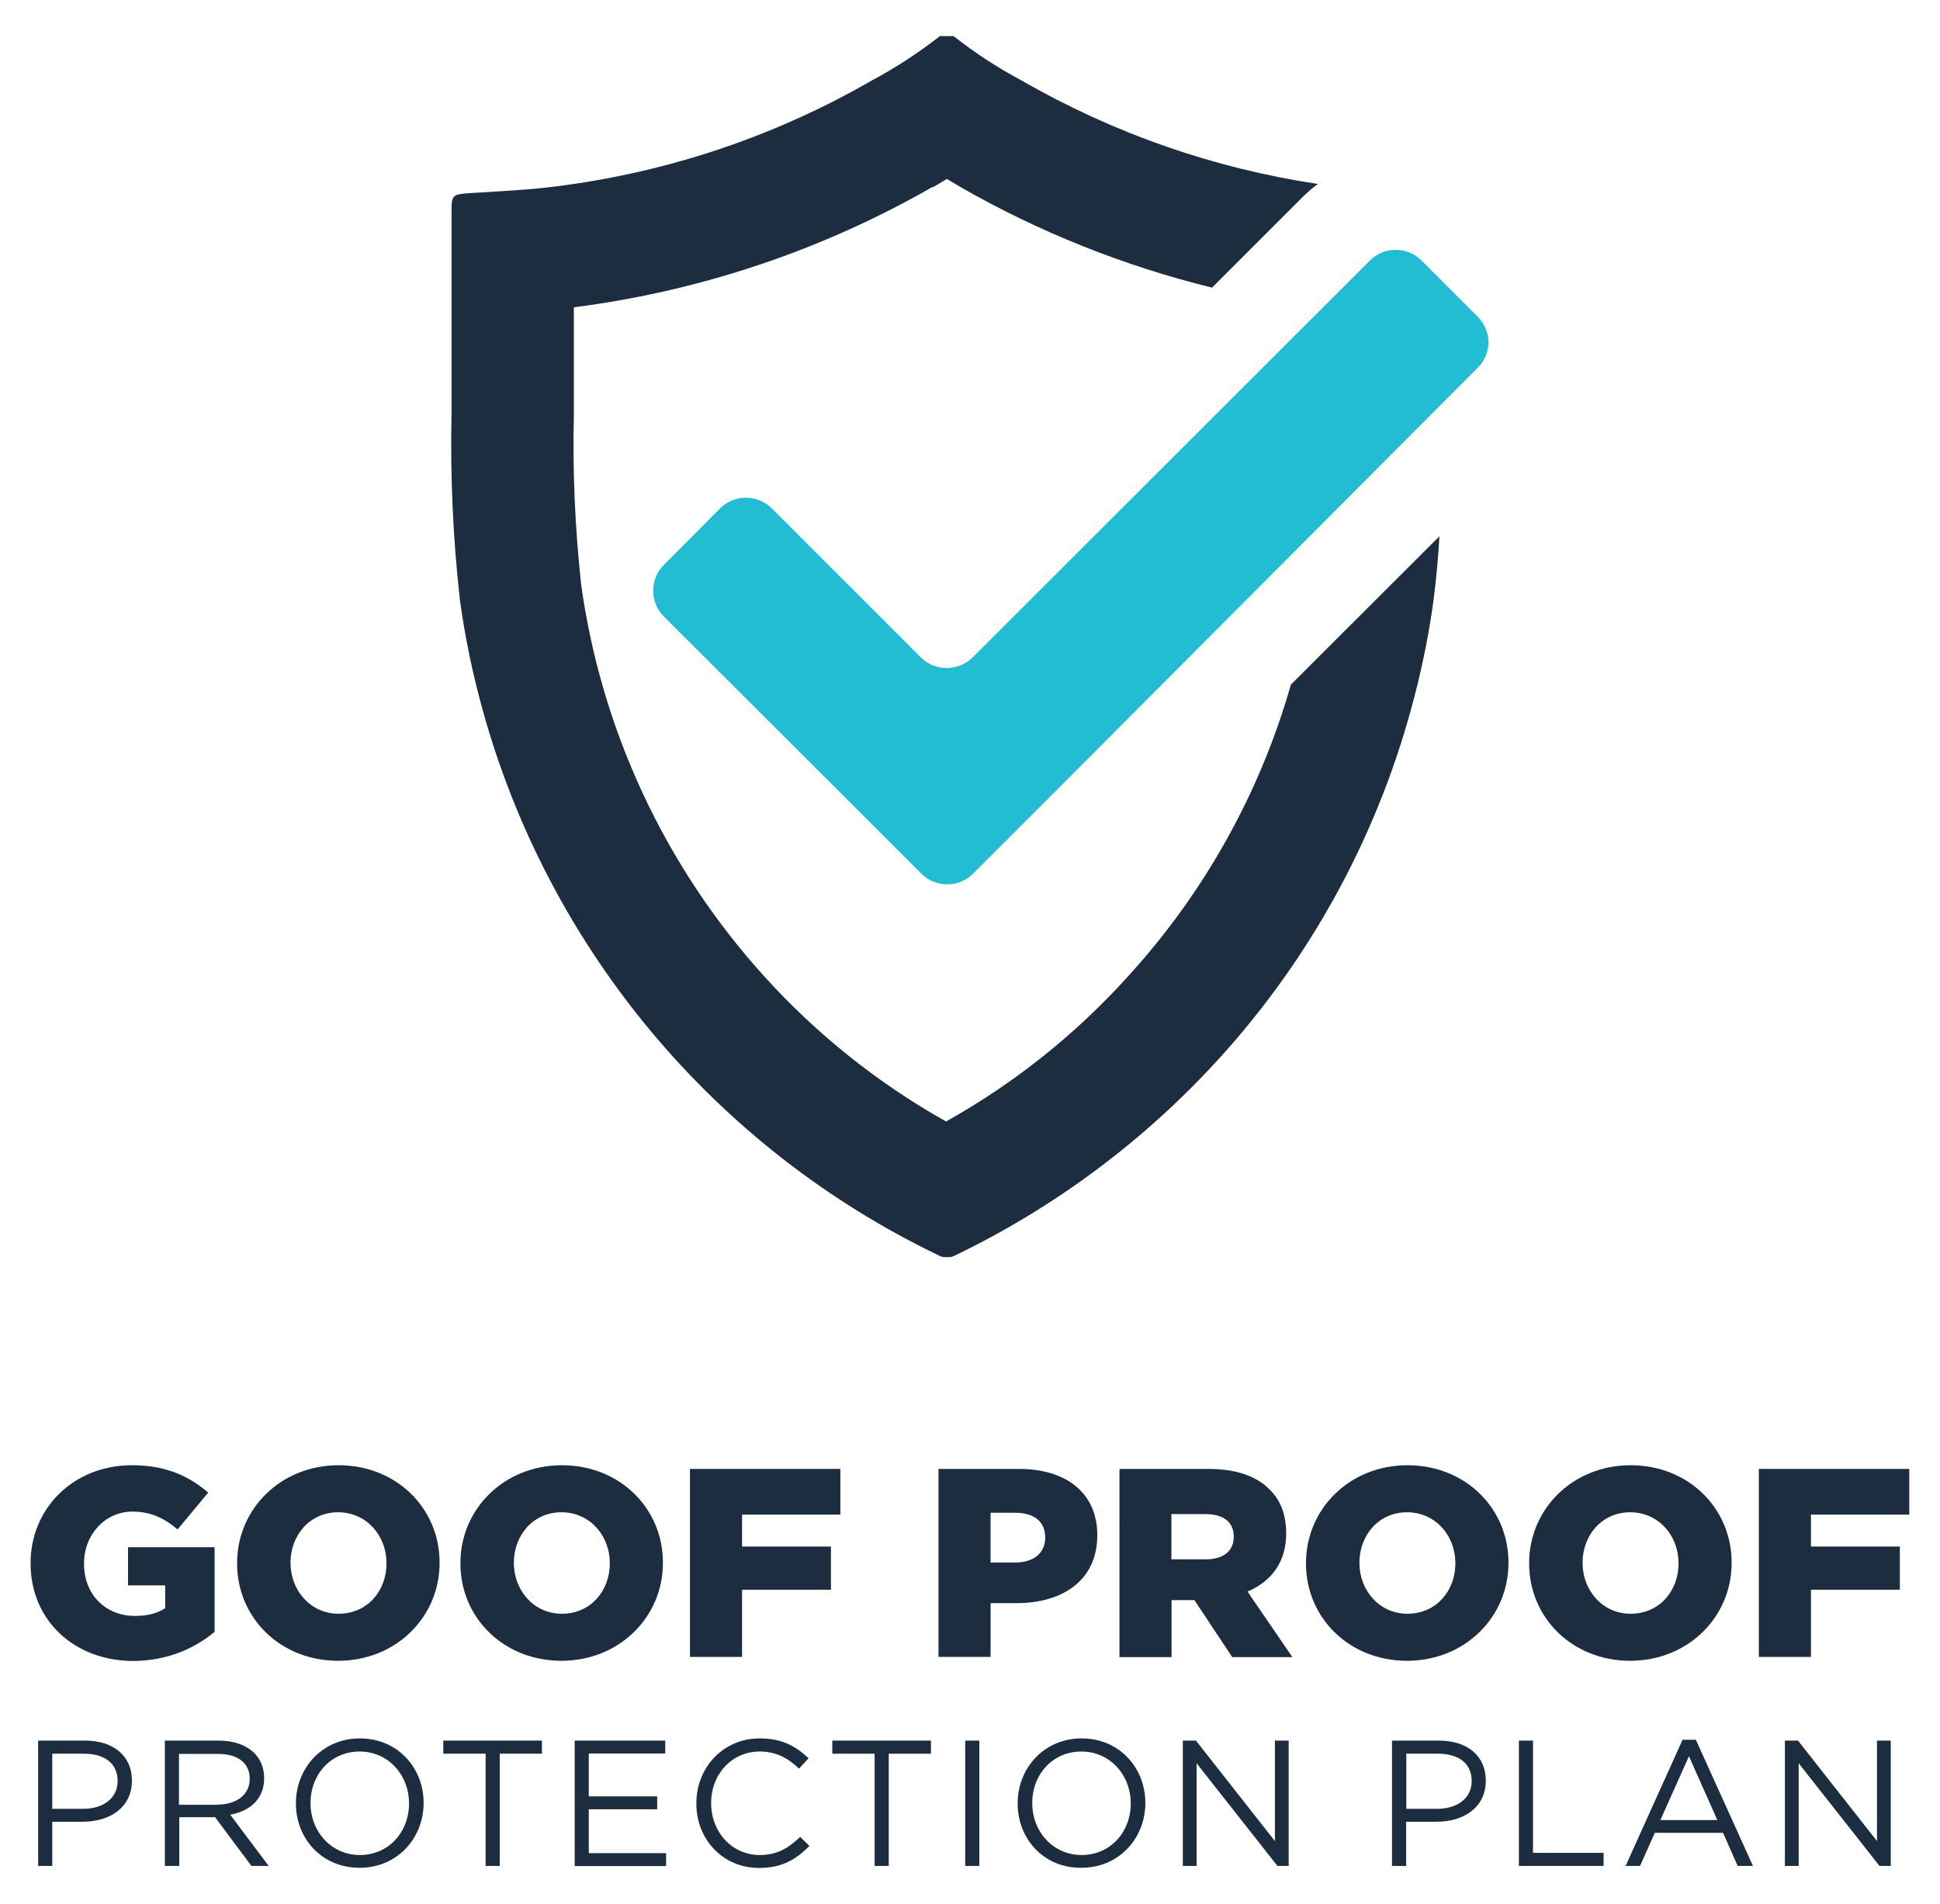
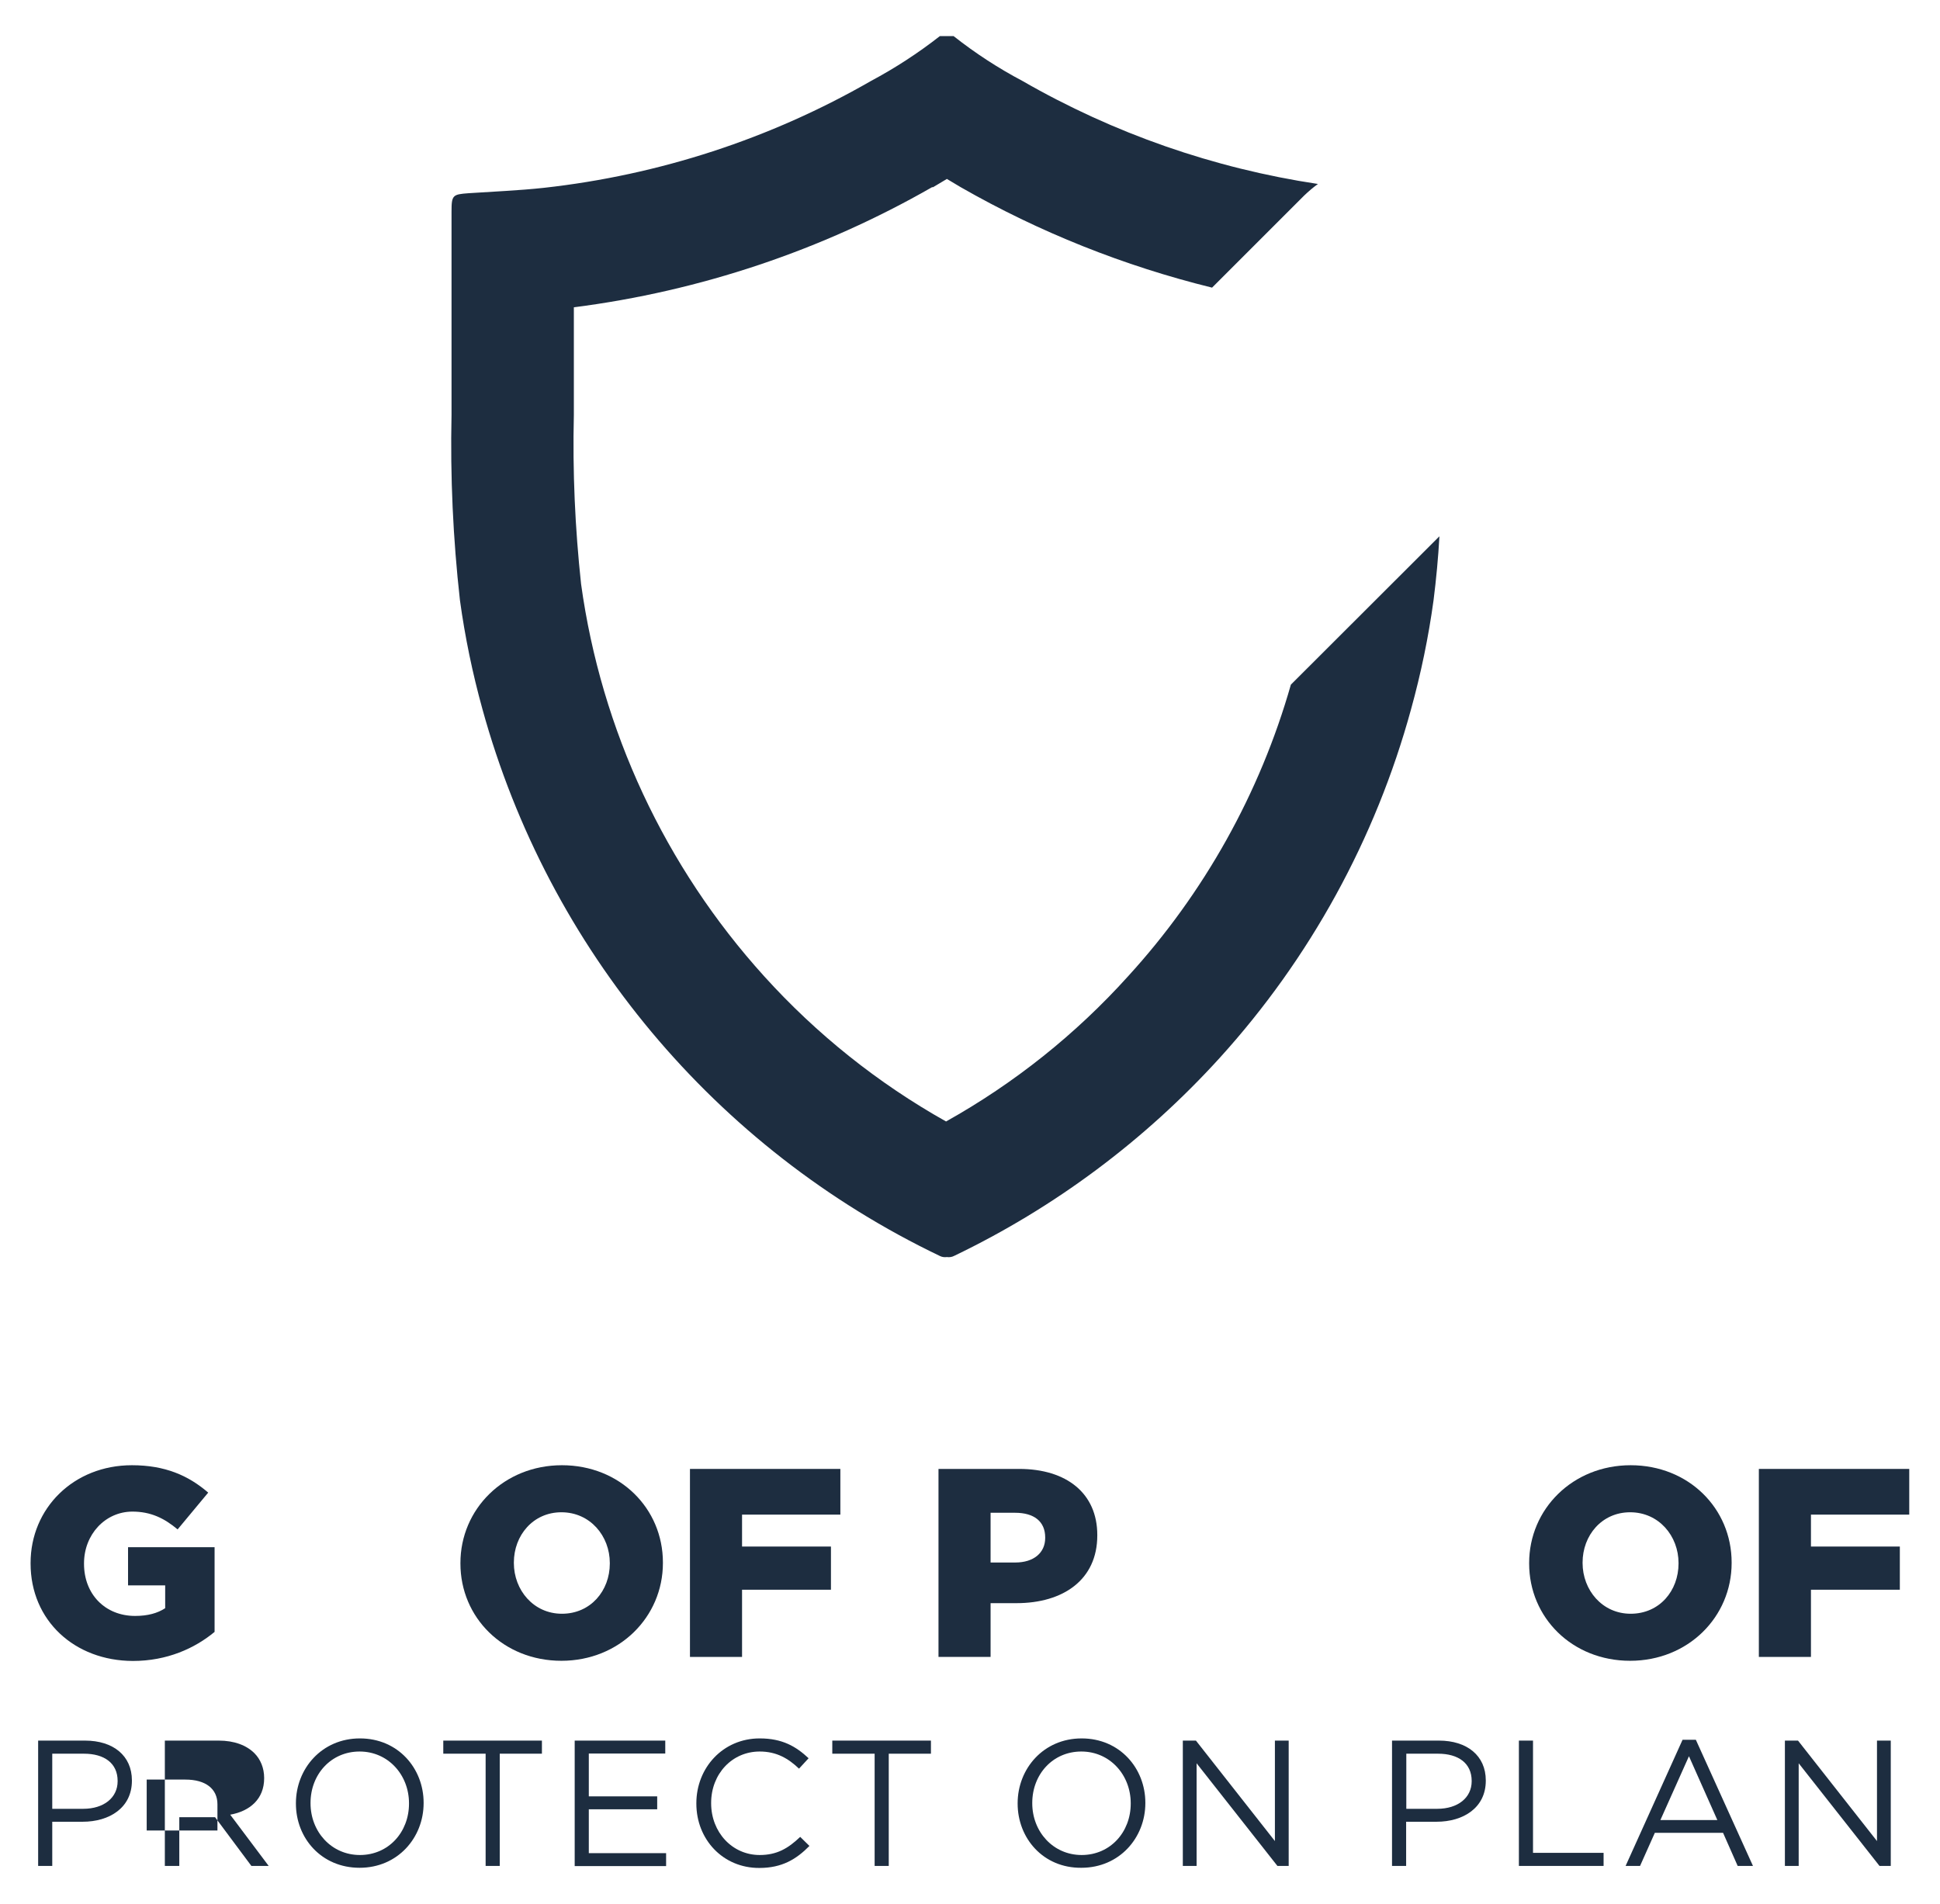
<svg xmlns="http://www.w3.org/2000/svg" version="1.1" id="Layer_1" x="0px" y="0px" viewBox="0 0 115.45 113.34" style="enable-background:new 0 0 115.45 113.34;" xml:space="preserve">
  <style type="text/css">
	.st0{fill-rule:evenodd;clip-rule:evenodd;fill:#1D2D40;}
	.st1{fill:#22BCD3;}
	.st2{fill:#1D2D40;}
</style>
  <g>
    <g>
      <path class="st0" d="M76.82,40.75c-1.84,6.46-5.16,12.4-9.69,17.36c-3.11,3.45-6.77,6.37-10.83,8.64    c-4.06-2.28-7.71-5.2-10.83-8.65c-5.89-6.51-9.69-14.64-10.89-23.34c-0.36-3.34-0.51-6.7-0.43-10.06c0,0,0-5.38,0-6.41    c7.51-0.96,14.76-3.39,21.32-7.15h0.06l0.82-0.49l0.82,0.49l0,0c4.68,2.68,9.72,4.69,14.96,5.98l5.48-5.48    c0.26-0.25,0.53-0.48,0.82-0.69c-6.19-0.93-12.16-3.01-17.58-6.13c-1.44-0.76-2.82-1.66-4.1-2.67h-0.82    c-1.29,1.01-2.66,1.9-4.1,2.67c-5.98,3.44-12.61,5.6-19.47,6.36c-1.48,0.16-2.99,0.22-4.48,0.32c-0.94,0.07-1.01,0.11-1.01,1.09    c0,4.03,0,8.06,0,12.1c-0.08,3.68,0.09,7.37,0.5,11.03c0.3,2.19,0.75,4.36,1.34,6.49c3.93,14.27,13.85,26.14,27.21,32.54    c0.13,0.07,0.28,0.09,0.43,0.07c0.15,0.02,0.3,0,0.43-0.07c5.98-2.87,11.35-6.88,15.81-11.79c5.37-5.92,9.27-13.03,11.38-20.74    c0.59-2.13,1.04-4.3,1.34-6.49c0.16-1.27,0.28-2.54,0.35-3.81L76.82,40.75z" />
-       <path class="st1" d="M57.88,39.13c-0.86,0.84-2.23,0.84-3.08,0l-8.87-8.87c-0.85-0.85-2.23-0.85-3.08,0l-3.34,3.36    c-0.85,0.85-0.85,2.23,0,3.08l10.4,10.38l4.92,4.92c0.85,0.85,2.23,0.85,3.08,0l4.92-4.92l25.11-25.19    c0.41-0.41,0.64-0.96,0.64-1.54c-0.01-0.56-0.24-1.1-0.64-1.5l-3.34-3.34c-0.41-0.41-0.96-0.64-1.54-0.64    c-0.58,0-1.13,0.23-1.54,0.64L57.88,39.13z" />
    </g>
    <g>
      <path class="st2" d="M1.82,93.06v-0.03c0-3.26,2.56-5.82,6.03-5.82c1.97,0,3.36,0.61,4.54,1.63l-1.82,2.19    c-0.8-0.67-1.6-1.06-2.7-1.06C6.25,89.98,5,91.34,5,93.05v0.03c0,1.81,1.26,3.1,3.04,3.1c0.75,0,1.33-0.16,1.79-0.46v-1.36H7.62    v-2.27h5.15v5.04c-1.18,0.98-2.83,1.73-4.86,1.73C4.43,98.85,1.82,96.45,1.82,93.06z" />
-       <path class="st2" d="M14.11,93.06v-0.03c0-3.21,2.59-5.82,6.04-5.82s6.01,2.57,6.01,5.79v0.03c0,3.21-2.59,5.82-6.04,5.82    C16.67,98.85,14.11,96.28,14.11,93.06z M23,93.06v-0.03c0-1.61-1.17-3.02-2.88-3.02c-1.69,0-2.83,1.38-2.83,2.99v0.03    c0,1.61,1.17,3.02,2.86,3.02C21.87,96.05,23,94.68,23,93.06z" />
      <path class="st2" d="M27.4,93.06v-0.03c0-3.21,2.59-5.82,6.04-5.82c3.45,0,6.01,2.57,6.01,5.79v0.03c0,3.21-2.59,5.82-6.04,5.82    C29.96,98.85,27.4,96.28,27.4,93.06z M36.29,93.06v-0.03c0-1.61-1.17-3.02-2.88-3.02c-1.69,0-2.83,1.38-2.83,2.99v0.03    c0,1.61,1.17,3.02,2.86,3.02C35.15,96.05,36.29,94.68,36.29,93.06z" />
      <path class="st2" d="M41.06,87.43h8.95v2.72h-5.85v1.9h5.29v2.57h-5.29v4h-3.1V87.43z" />
      <path class="st2" d="M55.85,87.43h4.8c2.83,0,4.65,1.46,4.65,3.93v0.03c0,2.64-2.03,4.03-4.81,4.03h-1.54v3.2h-3.1V87.43z     M60.42,93c1.1,0,1.78-0.58,1.78-1.46v-0.03c0-0.96-0.67-1.47-1.79-1.47h-1.46V93H60.42z" />
-       <path class="st2" d="M66.61,87.43h5.29c1.71,0,2.89,0.45,3.65,1.22c0.66,0.64,0.99,1.5,0.99,2.61v0.03c0,1.71-0.91,2.85-2.3,3.44    l2.67,3.9h-3.58l-2.25-3.39h-0.03h-1.33v3.39h-3.1V87.43z M71.76,92.81c1.06,0,1.66-0.51,1.66-1.33v-0.03    c0-0.88-0.64-1.33-1.68-1.33h-2.03v2.69H71.76z" />
-       <path class="st2" d="M77.72,93.06v-0.03c0-3.21,2.59-5.82,6.04-5.82c3.45,0,6.01,2.57,6.01,5.79v0.03c0,3.21-2.59,5.82-6.04,5.82    C80.28,98.85,77.72,96.28,77.72,93.06z M86.61,93.06v-0.03c0-1.61-1.17-3.02-2.88-3.02c-1.69,0-2.83,1.38-2.83,2.99v0.03    c0,1.61,1.17,3.02,2.86,3.02C85.47,96.05,86.61,94.68,86.61,93.06z" />
      <path class="st2" d="M91,93.06v-0.03c0-3.21,2.59-5.82,6.04-5.82s6.01,2.57,6.01,5.79v0.03c0,3.21-2.59,5.82-6.04,5.82    C93.56,98.85,91,96.28,91,93.06z M99.89,93.06v-0.03c0-1.61-1.17-3.02-2.88-3.02c-1.69,0-2.83,1.38-2.83,2.99v0.03    c0,1.61,1.17,3.02,2.86,3.02C98.76,96.05,99.89,94.68,99.89,93.06z" />
      <path class="st2" d="M104.67,87.43h8.95v2.72h-5.85v1.9h5.29v2.57h-5.29v4h-3.1V87.43z" />
      <path class="st2" d="M2.27,103.6h2.79c1.68,0,2.79,0.9,2.79,2.37v0.02c0,1.61-1.34,2.44-2.93,2.44H3.11v2.63H2.27V103.6z     M4.95,107.66c1.23,0,2.05-0.66,2.05-1.64V106c0-1.06-0.8-1.62-2-1.62H3.11v3.28H4.95z" />
-       <path class="st2" d="M9.81,103.6h3.21c0.92,0,1.65,0.28,2.12,0.75c0.36,0.36,0.58,0.88,0.58,1.47v0.02c0,1.24-0.85,1.96-2.02,2.17    l2.29,3.05h-1.03l-2.16-2.9h-2.13v2.9H9.81V103.6z M12.94,107.41c1.12,0,1.92-0.58,1.92-1.53v-0.02c0-0.92-0.7-1.47-1.91-1.47    h-2.3v3.03H12.94z" />
+       <path class="st2" d="M9.81,103.6h3.21c0.92,0,1.65,0.28,2.12,0.75c0.36,0.36,0.58,0.88,0.58,1.47v0.02c0,1.24-0.85,1.96-2.02,2.17    l2.29,3.05h-1.03l-2.16-2.9h-2.13v2.9H9.81V103.6z M12.94,107.41v-0.02c0-0.92-0.7-1.47-1.91-1.47    h-2.3v3.03H12.94z" />
      <path class="st2" d="M17.61,107.35v-0.02c0-2.06,1.54-3.86,3.81-3.86s3.79,1.78,3.79,3.83v0.02c0,2.06-1.54,3.85-3.81,3.85    S17.61,109.41,17.61,107.35z M24.34,107.35v-0.02c0-1.69-1.24-3.08-2.94-3.08c-1.7,0-2.92,1.36-2.92,3.06v0.02    c0,1.69,1.24,3.08,2.94,3.08S24.34,109.05,24.34,107.35z" />
      <path class="st2" d="M28.89,104.38h-2.51v-0.78h5.87v0.78h-2.51v6.68h-0.84V104.38z" />
      <path class="st2" d="M34.2,103.6h5.39v0.77h-4.55v2.55h4.07v0.77h-4.07v2.61h4.6v0.77H34.2V103.6z" />
      <path class="st2" d="M41.44,107.35v-0.02c0-2.11,1.58-3.86,3.77-3.86c1.35,0,2.16,0.48,2.91,1.18l-0.57,0.62    c-0.63-0.6-1.33-1.02-2.34-1.02c-1.65,0-2.89,1.34-2.89,3.06v0.02c0,1.72,1.25,3.08,2.89,3.08c1.02,0,1.69-0.39,2.41-1.08    l0.55,0.54c-0.78,0.79-1.63,1.31-2.98,1.31C43.03,111.19,41.44,109.49,41.44,107.35z" />
      <path class="st2" d="M52.04,104.38h-2.51v-0.78h5.87v0.78h-2.51v6.68h-0.84V104.38z" />
-       <path class="st2" d="M57.44,103.6h0.84v7.46h-0.84V103.6z" />
      <path class="st2" d="M60.56,107.35v-0.02c0-2.06,1.54-3.86,3.81-3.86c2.27,0,3.79,1.78,3.79,3.83v0.02c0,2.06-1.54,3.85-3.81,3.85    C62.08,111.19,60.56,109.41,60.56,107.35z M67.29,107.35v-0.02c0-1.69-1.24-3.08-2.94-3.08c-1.7,0-2.92,1.36-2.92,3.06v0.02    c0,1.69,1.24,3.08,2.94,3.08S67.29,109.05,67.29,107.35z" />
      <path class="st2" d="M70.38,103.6h0.79l4.7,5.98v-5.98h0.82v7.46h-0.67l-4.81-6.11v6.11h-0.82V103.6z" />
      <path class="st2" d="M82.84,103.6h2.79c1.68,0,2.79,0.9,2.79,2.37v0.02c0,1.61-1.34,2.44-2.93,2.44h-1.81v2.63h-0.84V103.6z     M85.53,107.66c1.23,0,2.05-0.66,2.05-1.64V106c0-1.06-0.8-1.62-2-1.62h-1.89v3.28H85.53z" />
      <path class="st2" d="M90.39,103.6h0.84v6.68h4.2v0.78h-5.04V103.6z" />
      <path class="st2" d="M100.13,103.55h0.79l3.4,7.51h-0.91l-0.87-1.97h-4.06l-0.88,1.97h-0.86L100.13,103.55z M102.2,108.33    l-1.69-3.8l-1.7,3.8H102.2z" />
      <path class="st2" d="M106.21,103.6H107l4.7,5.98v-5.98h0.82v7.46h-0.67l-4.81-6.11v6.11h-0.82V103.6z" />
    </g>
  </g>
</svg>